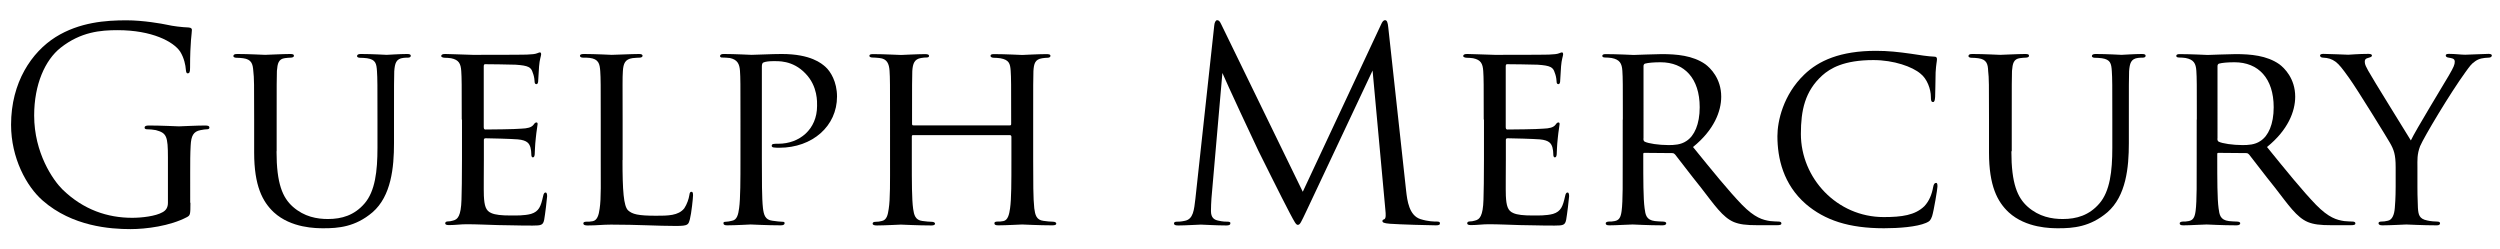
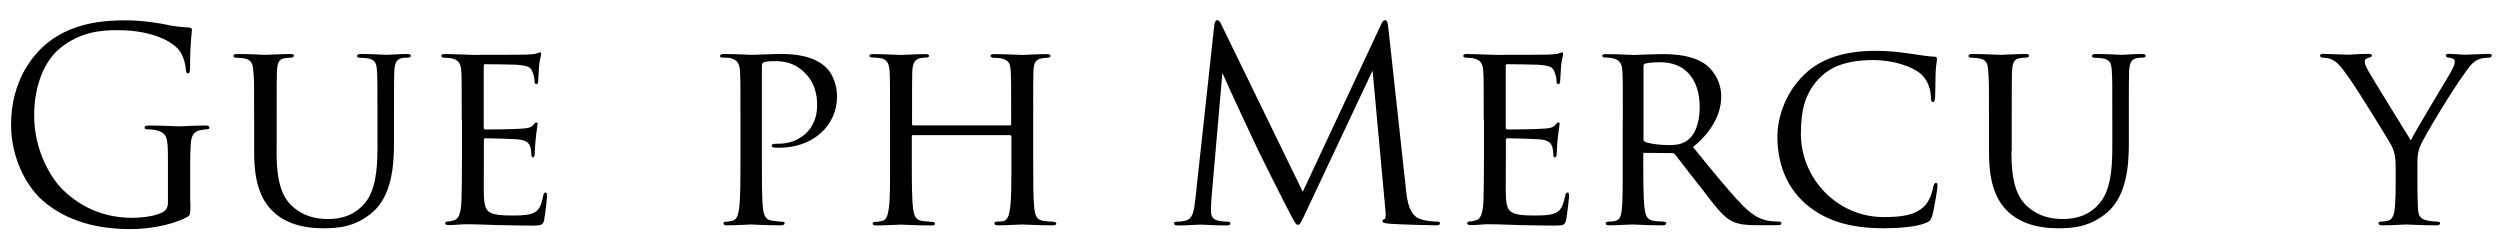
<svg xmlns="http://www.w3.org/2000/svg" version="1.1" id="Layer_1" x="0px" y="0px" viewBox="0 0 205.58 20.46" style="enable-background:new 0 0 205.58 20.46;" xml:space="preserve">
  <g>
    <path d="M15.66,16.67c0,0.99-0.02,1.03-0.28,1.18c-1.4,0.74-3.37,0.99-4.65,0.99c-1.67,0-4.78-0.22-7.21-2.34   c-1.34-1.16-2.61-3.51-2.61-6.24c0-3.51,1.71-5.98,3.66-7.21c1.97-1.23,4.14-1.38,5.83-1.38c1.38,0,2.94,0.28,3.35,0.37   c0.46,0.11,1.23,0.2,1.77,0.22c0.22,0.02,0.26,0.11,0.26,0.2c0,0.31-0.15,0.92-0.15,3.11c0,0.35-0.04,0.46-0.2,0.46   c-0.11,0-0.13-0.13-0.15-0.33c-0.02-0.31-0.13-0.92-0.46-1.45c-0.55-0.83-2.32-1.77-5.15-1.77c-1.38,0-3.02,0.13-4.69,1.45   c-1.27,1.01-2.17,3-2.17,5.57c0,3.09,1.56,5.32,2.32,6.07c1.73,1.69,3.73,2.34,5.74,2.34c0.79,0,1.93-0.13,2.5-0.46   c0.28-0.15,0.44-0.39,0.44-0.77v-3.72c0-1.77-0.11-2.02-0.99-2.26c-0.18-0.04-0.55-0.07-0.75-0.07c-0.09,0-0.18-0.04-0.18-0.13   c0-0.13,0.11-0.18,0.35-0.18c0.99,0,2.37,0.07,2.48,0.07s1.49-0.07,2.15-0.07c0.24,0,0.35,0.04,0.35,0.18   c0,0.09-0.09,0.13-0.18,0.13c-0.15,0-0.28,0.02-0.55,0.07c-0.59,0.11-0.77,0.48-0.81,1.25c-0.04,0.7-0.04,1.36-0.04,2.28V16.67z" />
    <path d="M22.74,12.44c0,2.67,0.5,3.81,1.34,4.56c0.94,0.83,1.99,1.01,2.89,1.01c1.14,0,2.17-0.31,3-1.27   c0.88-1.01,1.07-2.67,1.07-4.58V9.83c0-2.87,0-3.37-0.04-3.97c-0.04-0.64-0.11-0.96-0.81-1.07c-0.15-0.02-0.42-0.04-0.61-0.04   c-0.13,0-0.22-0.07-0.22-0.13c0-0.13,0.11-0.18,0.31-0.18c0.94,0,2.04,0.07,2.13,0.07c0.11,0,1.05-0.07,1.67-0.07   c0.22,0,0.31,0.04,0.31,0.15c0,0.09-0.09,0.15-0.22,0.15s-0.18,0-0.39,0.02c-0.61,0.07-0.7,0.46-0.75,1.1   c-0.02,0.59-0.02,1.1-0.02,3.97v1.95c0,1.97-0.22,4.34-1.77,5.68c-1.42,1.21-2.83,1.31-4.01,1.31c-0.61,0-2.67,0-4.1-1.31   c-0.94-0.88-1.62-2.19-1.62-4.91V9.83c0-2.89,0-3.4-0.07-3.99C20.79,5.25,20.68,4.88,20,4.79c-0.13-0.02-0.39-0.04-0.57-0.04   c-0.15,0-0.24-0.07-0.24-0.13c0-0.13,0.09-0.18,0.33-0.18c0.94,0,2.13,0.07,2.28,0.07c0.18,0,1.47-0.07,2.06-0.07   c0.24,0,0.31,0.04,0.31,0.15s-0.15,0.15-0.26,0.15c-0.13,0-0.31,0.02-0.48,0.04c-0.53,0.07-0.61,0.44-0.66,1.05   c-0.02,0.59-0.02,1.1-0.02,3.99V12.44z" />
    <path d="M37.97,9.83c0-2.87,0-3.4-0.04-3.99c-0.04-0.61-0.2-0.92-0.83-1.05c-0.13-0.02-0.35-0.04-0.53-0.04   c-0.15,0-0.29-0.07-0.29-0.13c0-0.13,0.11-0.18,0.33-0.18c0.44,0,1.03,0.04,2.26,0.07c0.11,0,4.01,0,4.45-0.02   c0.44-0.02,0.68-0.04,0.85-0.11c0.13-0.04,0.15-0.07,0.24-0.07c0.04,0,0.09,0.04,0.09,0.15c0,0.13-0.13,0.44-0.17,0.99   c-0.02,0.37-0.04,0.72-0.07,1.14c0,0.2-0.04,0.33-0.15,0.33c-0.11,0-0.15-0.09-0.15-0.24c-0.02-0.33-0.09-0.55-0.15-0.7   c-0.13-0.44-0.33-0.59-1.42-0.66c-0.29-0.02-2.45-0.04-2.5-0.04c-0.07,0-0.11,0.04-0.11,0.18v4.97c0,0.13,0.02,0.22,0.13,0.22   c0.26,0,2.5-0.02,2.96-0.07c0.5-0.02,0.83-0.09,1.01-0.33c0.09-0.13,0.15-0.18,0.24-0.18c0.04,0,0.09,0.02,0.09,0.13   s-0.09,0.53-0.15,1.16c-0.07,0.61-0.07,1.05-0.09,1.34c-0.02,0.18-0.07,0.24-0.15,0.24c-0.11,0-0.13-0.13-0.13-0.29   c0-0.13-0.02-0.35-0.07-0.53c-0.09-0.28-0.22-0.59-1.05-0.66c-0.5-0.04-2.28-0.09-2.63-0.09c-0.13,0-0.15,0.07-0.15,0.15v1.6   c0,0.68-0.02,2.61,0,2.98c0.04,0.81,0.15,1.23,0.61,1.42c0.33,0.15,0.85,0.2,1.6,0.2c0.42,0,1.12,0.02,1.67-0.13   c0.66-0.2,0.81-0.64,0.99-1.45c0.04-0.22,0.11-0.31,0.2-0.31c0.13,0,0.13,0.2,0.13,0.33c0,0.15-0.17,1.53-0.24,1.91   c-0.09,0.44-0.24,0.48-0.96,0.48c-1.45,0-2.06-0.04-2.83-0.04c-0.77-0.02-1.78-0.07-2.59-0.07c-0.5,0-0.92,0.07-1.45,0.07   c-0.2,0-0.31-0.04-0.31-0.15c0-0.09,0.09-0.15,0.2-0.15c0.13,0,0.29-0.02,0.44-0.07c0.39-0.09,0.66-0.37,0.7-1.73   c0.02-0.75,0.04-1.64,0.04-3.31V9.83z" />
-     <path d="M51.19,13.16c0,2.52,0.09,3.79,0.46,4.14c0.35,0.31,0.79,0.44,2.3,0.44c0.96,0,1.84,0,2.32-0.61   c0.22-0.33,0.37-0.77,0.42-1.1c0.02-0.18,0.07-0.26,0.17-0.26c0.09,0,0.13,0.07,0.13,0.29c0,0.22-0.13,1.47-0.26,1.97   c-0.13,0.44-0.11,0.55-1.16,0.55c-1.49,0-3.13-0.11-5.32-0.11c-0.72,0-1.16,0.07-1.93,0.07c-0.22,0-0.35-0.04-0.35-0.18   c0-0.07,0.07-0.13,0.24-0.13c0.18,0,0.35,0,0.53-0.04c0.37-0.07,0.5-0.5,0.57-1.03c0.13-0.83,0.09-2.34,0.09-4.03V9.83   c0-2.89,0-3.37-0.04-3.97c-0.04-0.61-0.13-1.01-0.88-1.1c-0.13-0.02-0.37-0.02-0.55-0.02c-0.15,0-0.24-0.07-0.24-0.15   c0-0.11,0.11-0.15,0.33-0.15c0.92,0,2.24,0.07,2.28,0.07c0.31,0,1.64-0.07,2.26-0.07c0.22,0,0.28,0.07,0.28,0.15   c0,0.09-0.11,0.15-0.24,0.15c-0.15,0-0.37,0.02-0.59,0.04c-0.61,0.09-0.75,0.44-0.79,1.07c-0.04,0.59-0.02,1.07-0.02,3.97V13.16z" />
    <path d="M60.89,9.83c0-3.02,0-3.42-0.04-4.01c-0.04-0.57-0.22-0.92-0.83-1.05c-0.15-0.02-0.5-0.04-0.68-0.04   c-0.04,0-0.13-0.04-0.13-0.11c0-0.13,0.11-0.18,0.31-0.18c0.94,0,2.15,0.07,2.28,0.07c0.46,0,1.58-0.07,2.48-0.07   c2.41,0,3.29,0.79,3.59,1.05c0.42,0.37,0.96,1.23,0.96,2.45c0,2.43-2.02,4.21-4.75,4.21c-0.09,0-0.31,0-0.42-0.02   c-0.09,0-0.2-0.04-0.2-0.13c0-0.18,0.13-0.18,0.55-0.18c1.73,0,3.18-1.18,3.18-3.11c0-0.29,0.07-1.6-0.94-2.65   c-1.07-1.14-2.32-1.03-2.72-1.03c-0.29,0-0.61,0.04-0.75,0.11c-0.11,0.04-0.13,0.2-0.13,0.35v7.58c0,1.69,0,3.26,0.09,4.05   c0.07,0.53,0.17,0.96,0.77,1.03c0.26,0.04,0.7,0.09,0.88,0.09c0.09,0,0.13,0.04,0.13,0.11c0,0.11-0.09,0.18-0.31,0.18   c-1.14,0-2.37-0.07-2.48-0.07c-0.02,0-1.31,0.07-1.93,0.07c-0.2,0-0.31-0.04-0.31-0.18c0-0.07,0.04-0.11,0.15-0.11   c0.15,0,0.39-0.04,0.57-0.09c0.39-0.07,0.5-0.5,0.57-1.03c0.11-0.79,0.11-2.37,0.11-4.01V9.83z" />
    <path d="M83.02,10.31c0.07,0,0.13,0,0.13-0.11V9.81c0-2.89,0-3.4-0.04-3.99c-0.04-0.59-0.13-0.9-0.85-1.03   c-0.15-0.02-0.37-0.04-0.55-0.04c-0.15,0-0.26-0.07-0.26-0.15c0-0.13,0.11-0.15,0.31-0.15c0.92,0,2.21,0.07,2.3,0.07   s1.31-0.07,1.97-0.07c0.22,0,0.35,0.02,0.35,0.15c0,0.07-0.07,0.15-0.24,0.15c-0.13,0-0.31,0.02-0.44,0.04   c-0.59,0.09-0.68,0.44-0.72,1.05c-0.02,0.59-0.02,1.1-0.02,3.99v3.29c0,1.8,0,3.22,0.09,4.01c0.07,0.53,0.17,0.96,0.75,1.03   c0.28,0.04,0.57,0.07,0.77,0.07c0.18,0,0.29,0.07,0.29,0.15c0,0.11-0.11,0.15-0.33,0.15c-1.1,0-2.37-0.07-2.48-0.07   c-0.09,0-1.36,0.07-1.95,0.07c-0.22,0-0.33-0.04-0.33-0.18c0-0.07,0.07-0.13,0.24-0.13c0.18,0,0.33,0,0.5-0.04   c0.37-0.07,0.48-0.55,0.55-1.05c0.11-0.79,0.11-2.17,0.11-3.94v-1.95c0-0.09-0.07-0.13-0.13-0.13h-7.95   c-0.07,0-0.11,0.02-0.11,0.13v1.95c0,1.77,0,3.2,0.11,3.99c0.07,0.48,0.17,0.92,0.75,0.99c0.28,0.04,0.61,0.07,0.79,0.07   c0.15,0,0.26,0.07,0.26,0.15c0,0.09-0.09,0.15-0.29,0.15c-1.12,0-2.41-0.07-2.52-0.07c-0.07,0-1.4,0.07-1.97,0.07   c-0.22,0-0.35-0.04-0.35-0.15c0-0.07,0.04-0.15,0.24-0.15c0.18,0,0.35-0.02,0.53-0.07c0.39-0.09,0.48-0.5,0.55-0.99   c0.13-0.79,0.11-2.26,0.11-4.05V9.87c0-2.89,0-3.46-0.04-4.05c-0.04-0.57-0.2-0.99-0.83-1.05c-0.2-0.02-0.42-0.04-0.59-0.04   c-0.15,0-0.24-0.07-0.24-0.13c0-0.13,0.11-0.15,0.33-0.15c0.94,0,1.99,0.07,2.28,0.07c0.09,0,1.36-0.07,1.97-0.07   c0.22,0,0.33,0.04,0.33,0.15c0,0.09-0.09,0.13-0.22,0.13c-0.13,0-0.2,0-0.44,0.04c-0.55,0.09-0.68,0.46-0.72,1.07   c-0.02,0.59-0.02,1.07-0.02,3.97v0.39c0,0.11,0.07,0.11,0.13,0.11H83.02z" />
    <path d="M115.63,15.7c0.09,0.79,0.24,2.02,1.18,2.32c0.64,0.2,1.14,0.2,1.36,0.2c0.11,0,0.24,0.02,0.24,0.13   c0,0.13-0.07,0.18-0.33,0.18c-0.48,0-2.98-0.07-3.79-0.13c-0.5-0.04-0.61-0.11-0.61-0.22c0-0.09,0.04-0.11,0.15-0.15   c0.15-0.07,0.13-0.39,0.09-0.79L112.87,5.8l-5.43,11.53c-0.46,0.96-0.53,1.16-0.72,1.16c-0.15,0-0.26-0.22-0.68-1.01   c-0.57-1.07-2.45-4.86-2.56-5.08c-0.2-0.39-2.72-5.81-2.96-6.4l-0.9,10.32c-0.02,0.35-0.04,0.66-0.04,1.03   c0,0.55,0.26,0.72,0.59,0.79c0.37,0.09,0.66,0.09,0.79,0.09c0.13,0,0.22,0.04,0.22,0.11c0,0.15-0.11,0.2-0.33,0.2   c-0.81,0-1.93-0.07-2.1-0.07c-0.2,0-1.25,0.07-1.84,0.07c-0.22,0-0.37-0.02-0.37-0.18c0-0.09,0.11-0.13,0.22-0.13   c0.18,0,0.33,0,0.66-0.07c0.72-0.13,0.77-0.92,0.88-1.82L99.85,2.1c0.02-0.24,0.11-0.44,0.24-0.44c0.13,0,0.22,0.09,0.33,0.33   l6.71,13.78l6.44-13.76c0.09-0.2,0.18-0.35,0.33-0.35s0.22,0.18,0.26,0.59L115.63,15.7z" />
    <path d="M122.01,9.83c0-2.87,0-3.4-0.04-3.99c-0.04-0.61-0.2-0.92-0.83-1.05c-0.13-0.02-0.35-0.04-0.53-0.04   c-0.15,0-0.29-0.07-0.29-0.13c0-0.13,0.11-0.18,0.33-0.18c0.44,0,1.03,0.04,2.26,0.07c0.11,0,4.01,0,4.45-0.02   c0.44-0.02,0.68-0.04,0.85-0.11c0.13-0.04,0.15-0.07,0.24-0.07c0.04,0,0.09,0.04,0.09,0.15c0,0.13-0.13,0.44-0.17,0.99   c-0.02,0.37-0.04,0.72-0.07,1.14c0,0.2-0.04,0.33-0.15,0.33s-0.15-0.09-0.15-0.24c-0.02-0.33-0.09-0.55-0.15-0.7   c-0.13-0.44-0.33-0.59-1.42-0.66c-0.29-0.02-2.45-0.04-2.5-0.04c-0.07,0-0.11,0.04-0.11,0.18v4.97c0,0.13,0.02,0.22,0.13,0.22   c0.26,0,2.5-0.02,2.96-0.07c0.5-0.02,0.83-0.09,1.01-0.33c0.09-0.13,0.15-0.18,0.24-0.18c0.04,0,0.09,0.02,0.09,0.13   s-0.09,0.53-0.15,1.16c-0.07,0.61-0.07,1.05-0.09,1.34c-0.02,0.18-0.07,0.24-0.15,0.24c-0.11,0-0.13-0.13-0.13-0.29   c0-0.13-0.02-0.35-0.07-0.53c-0.09-0.28-0.22-0.59-1.05-0.66c-0.5-0.04-2.28-0.09-2.63-0.09c-0.13,0-0.15,0.07-0.15,0.15v1.6   c0,0.68-0.02,2.61,0,2.98c0.04,0.81,0.15,1.23,0.61,1.42c0.33,0.15,0.85,0.2,1.6,0.2c0.42,0,1.12,0.02,1.67-0.13   c0.66-0.2,0.81-0.64,0.99-1.45c0.04-0.22,0.11-0.31,0.2-0.31c0.13,0,0.13,0.2,0.13,0.33c0,0.15-0.17,1.53-0.24,1.91   c-0.09,0.44-0.24,0.48-0.96,0.48c-1.45,0-2.06-0.04-2.83-0.04c-0.77-0.02-1.78-0.07-2.59-0.07c-0.5,0-0.92,0.07-1.45,0.07   c-0.2,0-0.31-0.04-0.31-0.15c0-0.09,0.09-0.15,0.2-0.15c0.13,0,0.29-0.02,0.44-0.07c0.39-0.09,0.66-0.37,0.7-1.73   c0.02-0.75,0.04-1.64,0.04-3.31V9.83z" />
    <path d="M133.45,9.83c0-2.89,0-3.42-0.04-4.01c-0.04-0.59-0.2-0.92-0.88-1.05c-0.13-0.02-0.35-0.04-0.53-0.04   c-0.15,0-0.24-0.04-0.24-0.13c0-0.09,0.07-0.15,0.26-0.15c0.94,0,2.28,0.07,2.32,0.07c0.2,0,1.69-0.07,2.3-0.07   c1.23,0,2.56,0.11,3.59,0.83c0.42,0.31,1.31,1.18,1.31,2.67c0,1.21-0.59,2.74-2.32,4.14c1.6,1.97,2.91,3.59,4.03,4.75   c1.05,1.07,1.71,1.25,2.32,1.34c0.15,0.02,0.61,0.04,0.68,0.04c0.18,0,0.24,0.07,0.24,0.15c0,0.11-0.09,0.15-0.39,0.15h-1.53   c-1.03,0-1.51-0.07-1.99-0.26c-0.92-0.39-1.58-1.38-2.72-2.85c-0.85-1.05-1.73-2.23-2.1-2.69c-0.09-0.09-0.13-0.13-0.26-0.13   l-2.26-0.02c-0.09,0-0.11,0.02-0.11,0.11v0.31c0,1.75,0,3.35,0.11,4.14c0.07,0.53,0.13,0.96,0.85,1.05   c0.22,0.02,0.46,0.04,0.64,0.04c0.2,0,0.29,0.07,0.29,0.13c0,0.11-0.09,0.18-0.31,0.18c-1.14,0-2.37-0.07-2.45-0.07   c-0.35,0-1.31,0.07-1.91,0.07c-0.22,0-0.31-0.04-0.31-0.18c0-0.07,0.13-0.13,0.26-0.13c0.15,0,0.31,0,0.48-0.04   c0.37-0.07,0.5-0.31,0.57-0.83c0.11-0.79,0.09-2.59,0.09-4.23V9.83z M135.14,11.39c0,0.11,0.02,0.22,0.11,0.26   c0.29,0.15,1.16,0.28,1.95,0.28c0.46,0,1.01-0.02,1.47-0.33c0.66-0.42,1.1-1.38,1.1-2.78c0-2.39-1.27-3.7-3.22-3.7   c-0.55,0-1.01,0.04-1.27,0.11c-0.07,0.02-0.13,0.09-0.13,0.2V11.39z" />
    <path d="M148.5,16.78c-1.86-1.62-2.34-3.77-2.34-5.59c0-1.23,0.48-3.4,2.21-5.06c1.18-1.14,2.96-1.95,5.89-1.95   c1.01,0,1.82,0.09,2.89,0.24c0.7,0.11,1.4,0.22,1.93,0.24c0.18,0,0.2,0.11,0.2,0.22c0,0.17-0.07,0.37-0.11,1.07   c-0.02,0.61-0.02,1.75-0.04,2.02c-0.02,0.31-0.07,0.42-0.17,0.42c-0.15,0-0.18-0.13-0.18-0.42c0-0.64-0.31-1.49-0.85-1.91   c-0.66-0.57-2.19-1.12-3.88-1.12c-2.43,0-3.55,0.68-4.21,1.27c-1.42,1.29-1.75,2.87-1.75,4.8c0,3.64,2.96,6.84,6.81,6.84   c1.49,0,2.58-0.15,3.35-0.9c0.39-0.42,0.61-0.96,0.72-1.58c0.04-0.22,0.11-0.33,0.24-0.33c0.11,0,0.11,0.15,0.11,0.31   c0,0.18-0.29,1.95-0.44,2.43c-0.13,0.35-0.2,0.42-0.5,0.55c-0.77,0.33-2.23,0.44-3.46,0.44C152.03,18.77,150.06,18.11,148.5,16.78z   " />
    <path d="M165.4,12.44c0,2.67,0.5,3.81,1.34,4.56c0.94,0.83,1.99,1.01,2.89,1.01c1.14,0,2.17-0.31,3-1.27   c0.88-1.01,1.07-2.67,1.07-4.58V9.83c0-2.87,0-3.37-0.04-3.97c-0.04-0.64-0.11-0.96-0.81-1.07c-0.15-0.02-0.42-0.04-0.61-0.04   c-0.13,0-0.22-0.07-0.22-0.13c0-0.13,0.11-0.18,0.31-0.18c0.94,0,2.04,0.07,2.13,0.07c0.11,0,1.05-0.07,1.67-0.07   c0.22,0,0.31,0.04,0.31,0.15c0,0.09-0.09,0.15-0.22,0.15c-0.13,0-0.17,0-0.39,0.02c-0.61,0.07-0.7,0.46-0.75,1.1   c-0.02,0.59-0.02,1.1-0.02,3.97v1.95c0,1.97-0.22,4.34-1.77,5.68c-1.42,1.21-2.83,1.31-4.01,1.31c-0.61,0-2.67,0-4.1-1.31   c-0.94-0.88-1.62-2.19-1.62-4.91V9.83c0-2.89,0-3.4-0.07-3.99c-0.02-0.59-0.13-0.96-0.81-1.05c-0.13-0.02-0.39-0.04-0.57-0.04   c-0.15,0-0.24-0.07-0.24-0.13c0-0.13,0.09-0.18,0.33-0.18c0.94,0,2.13,0.07,2.28,0.07c0.18,0,1.47-0.07,2.06-0.07   c0.24,0,0.31,0.04,0.31,0.15s-0.15,0.15-0.26,0.15c-0.13,0-0.31,0.02-0.48,0.04c-0.53,0.07-0.61,0.44-0.66,1.05   c-0.02,0.59-0.02,1.1-0.02,3.99V12.44z" />
-     <path d="M180.65,9.83c0-2.89,0-3.42-0.04-4.01c-0.04-0.59-0.2-0.92-0.88-1.05c-0.13-0.02-0.35-0.04-0.53-0.04   c-0.15,0-0.24-0.04-0.24-0.13c0-0.09,0.07-0.15,0.26-0.15c0.94,0,2.28,0.07,2.32,0.07c0.2,0,1.69-0.07,2.3-0.07   c1.23,0,2.56,0.11,3.59,0.83c0.42,0.31,1.31,1.18,1.31,2.67c0,1.21-0.59,2.74-2.32,4.14c1.6,1.97,2.91,3.59,4.03,4.75   c1.05,1.07,1.71,1.25,2.32,1.34c0.15,0.02,0.61,0.04,0.68,0.04c0.18,0,0.24,0.07,0.24,0.15c0,0.11-0.09,0.15-0.39,0.15h-1.53   c-1.03,0-1.51-0.07-1.99-0.26c-0.92-0.39-1.58-1.38-2.72-2.85c-0.85-1.05-1.73-2.23-2.1-2.69c-0.09-0.09-0.13-0.13-0.26-0.13   l-2.26-0.02c-0.09,0-0.11,0.02-0.11,0.11v0.31c0,1.75,0,3.35,0.11,4.14c0.07,0.53,0.13,0.96,0.85,1.05   c0.22,0.02,0.46,0.04,0.64,0.04c0.2,0,0.29,0.07,0.29,0.13c0,0.11-0.09,0.18-0.31,0.18c-1.14,0-2.37-0.07-2.45-0.07   c-0.35,0-1.31,0.07-1.91,0.07c-0.22,0-0.31-0.04-0.31-0.18c0-0.07,0.13-0.13,0.26-0.13c0.15,0,0.31,0,0.48-0.04   c0.37-0.07,0.5-0.31,0.57-0.83c0.11-0.79,0.09-2.59,0.09-4.23V9.83z M182.34,11.39c0,0.11,0.02,0.22,0.11,0.26   c0.29,0.15,1.16,0.28,1.95,0.28c0.46,0,1.01-0.02,1.47-0.33c0.66-0.42,1.1-1.38,1.1-2.78c0-2.39-1.27-3.7-3.22-3.7   c-0.55,0-1.01,0.04-1.27,0.11c-0.07,0.02-0.13,0.09-0.13,0.2V11.39z" />
    <path d="M197,13.75c0-1.05-0.15-1.45-0.48-2.02c-0.13-0.24-2.67-4.38-3.35-5.32c-0.59-0.83-0.81-1.1-1.12-1.34   c-0.31-0.22-0.59-0.31-1.03-0.33c-0.13,0-0.24-0.07-0.24-0.18c0-0.07,0.09-0.13,0.26-0.13c0.35,0,2.02,0.07,2.06,0.07   c0.13,0,0.85-0.07,1.67-0.07c0.22,0,0.28,0.07,0.28,0.13c0,0.09-0.07,0.13-0.24,0.18c-0.31,0.07-0.35,0.18-0.35,0.35   c0,0.22,0.13,0.44,0.28,0.72c0.29,0.55,3.18,5.19,3.51,5.74c0.35-0.77,2.8-4.78,3.11-5.32c0.42-0.72,0.5-0.92,0.5-1.16   c0-0.28-0.26-0.28-0.5-0.33c-0.17-0.02-0.24-0.09-0.24-0.18c0-0.07,0.04-0.13,0.26-0.13c0.53,0,0.99,0.07,1.34,0.07   c0.29,0,1.56-0.07,1.93-0.07c0.2,0,0.26,0.07,0.26,0.13c0,0.11-0.11,0.18-0.26,0.18c-0.46,0.02-0.79,0.07-1.1,0.29   c-0.33,0.22-0.46,0.42-0.81,0.9c-1.27,1.75-3.4,5.32-3.73,6.09c-0.26,0.68-0.22,1.16-0.22,1.73v1.6c0,0.15,0,0.96,0.04,1.75   c0.04,0.53,0.09,0.9,0.77,1.03c0.29,0.07,0.66,0.09,0.81,0.09c0.18,0,0.24,0.07,0.24,0.13c0,0.11-0.07,0.18-0.26,0.18   c-1.1,0-2.45-0.07-2.52-0.07c-0.04,0-1.36,0.07-1.97,0.07c-0.22,0-0.31-0.07-0.31-0.18c0-0.07,0.07-0.13,0.22-0.13   c0.17,0,0.37-0.02,0.55-0.07c0.37-0.07,0.53-0.53,0.57-1.05c0.07-0.79,0.07-1.58,0.07-1.75V13.75z" />
  </g>
</svg>